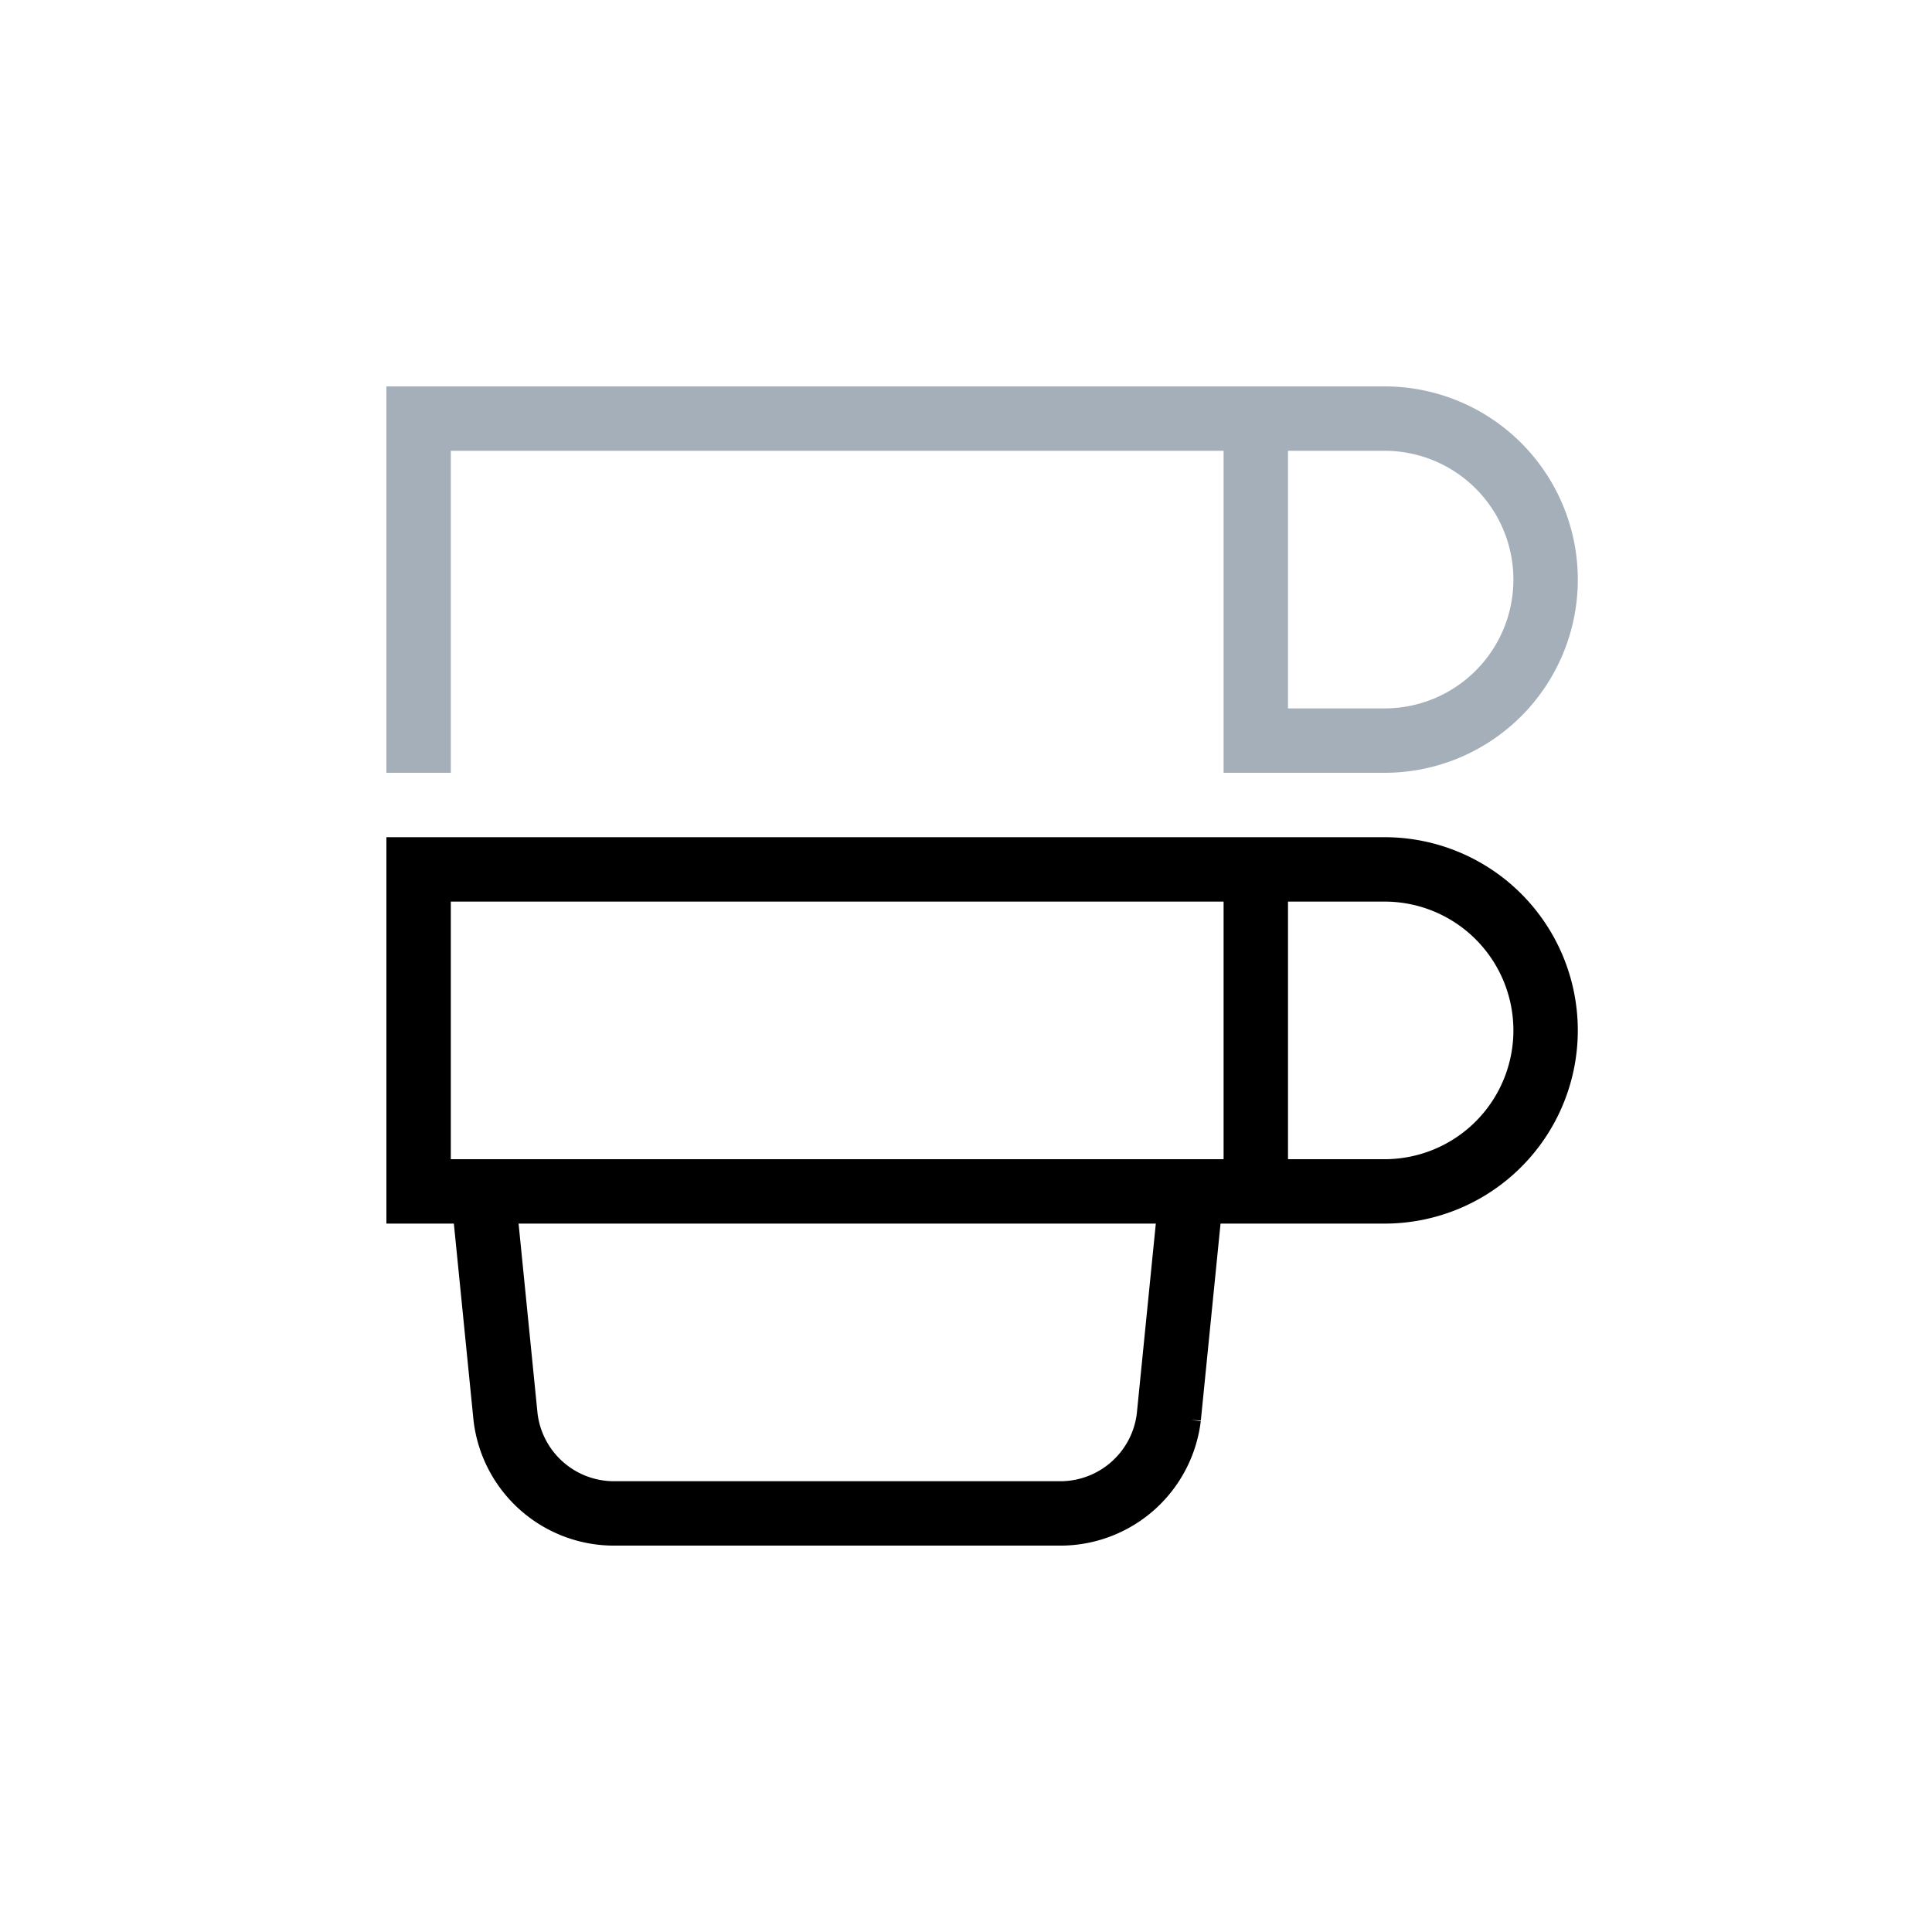
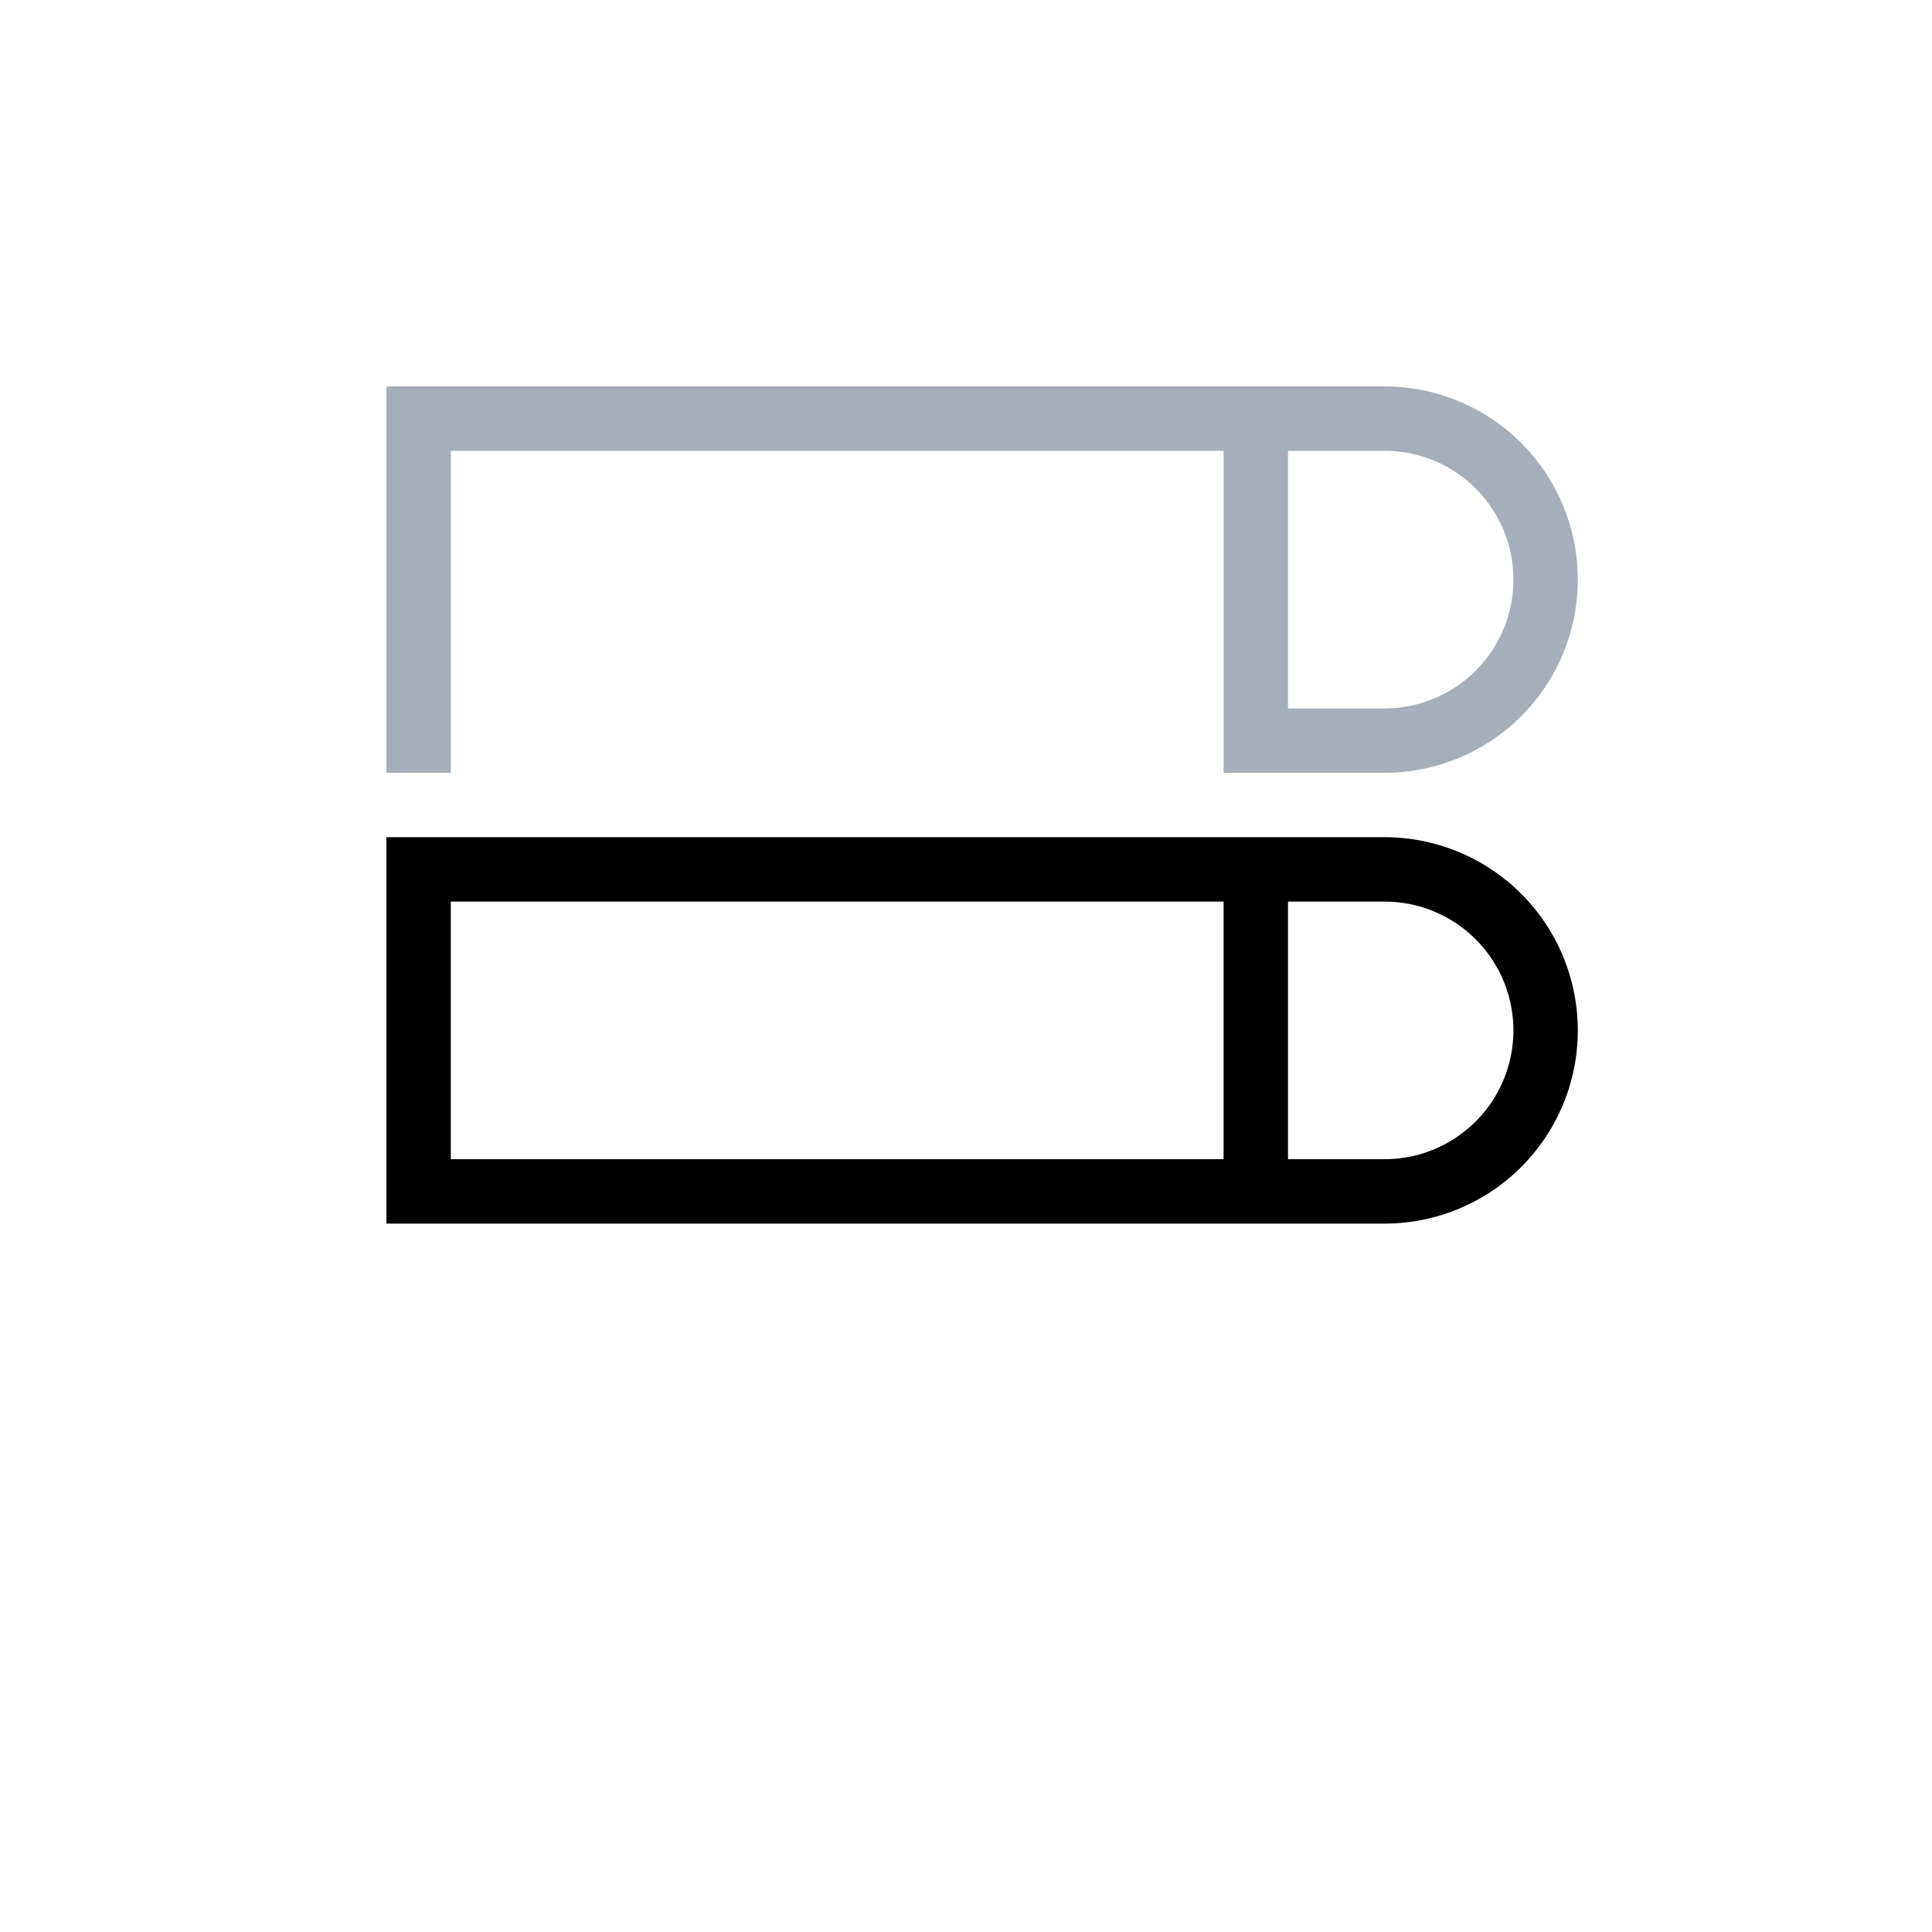
<svg xmlns="http://www.w3.org/2000/svg" id="rz" viewBox="0 0 60 60">
  <title>traditionsbewusst</title>
  <path d="M13,24V13H43a5,5,0,0,1,0,10H39V13" fill="none" stroke="#a5afb9" stroke-miterlimit="10" stroke-width="2" />
-   <path d="M37,37l-.702,7.015A3.394,3.394,0,0,1,33,47H19a3.394,3.394,0,0,1-3.299-2.985L15,37" fill="none" stroke="#000" stroke-miterlimit="10" stroke-width="2" />
  <path d="M43,37a5,5,0,0,0,0-10H13V37H43" fill="none" stroke="#000" stroke-miterlimit="10" stroke-width="2" />
  <line x1="39" y1="27" x2="39" y2="37" fill="none" stroke="#000" stroke-miterlimit="10" stroke-width="2" />
</svg>